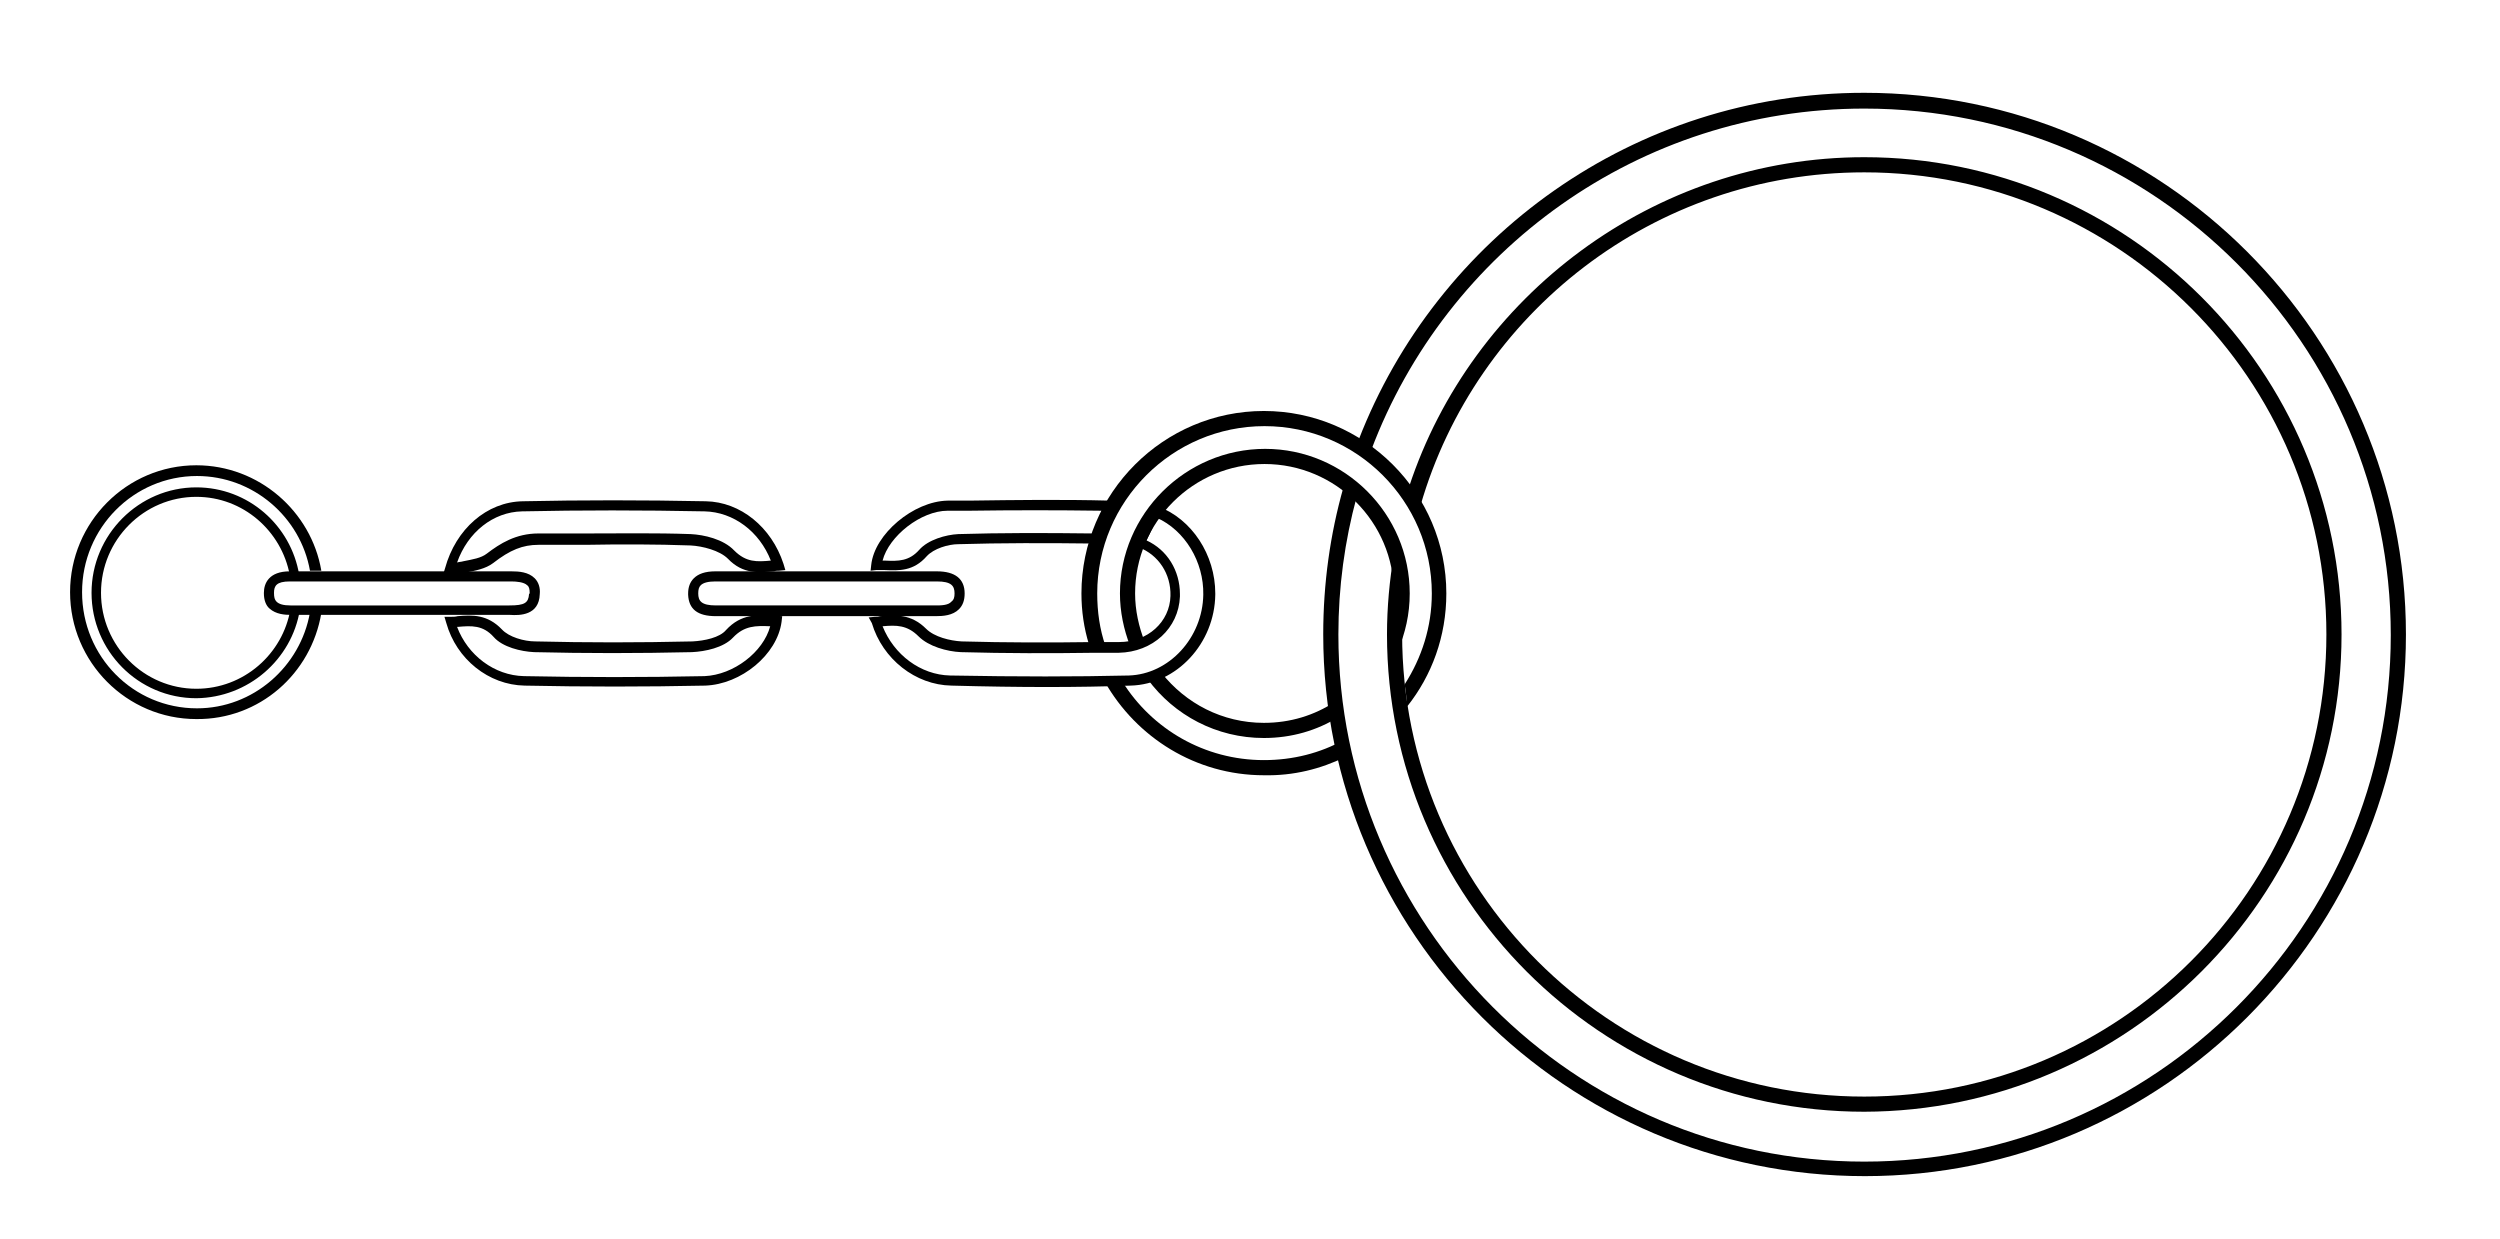
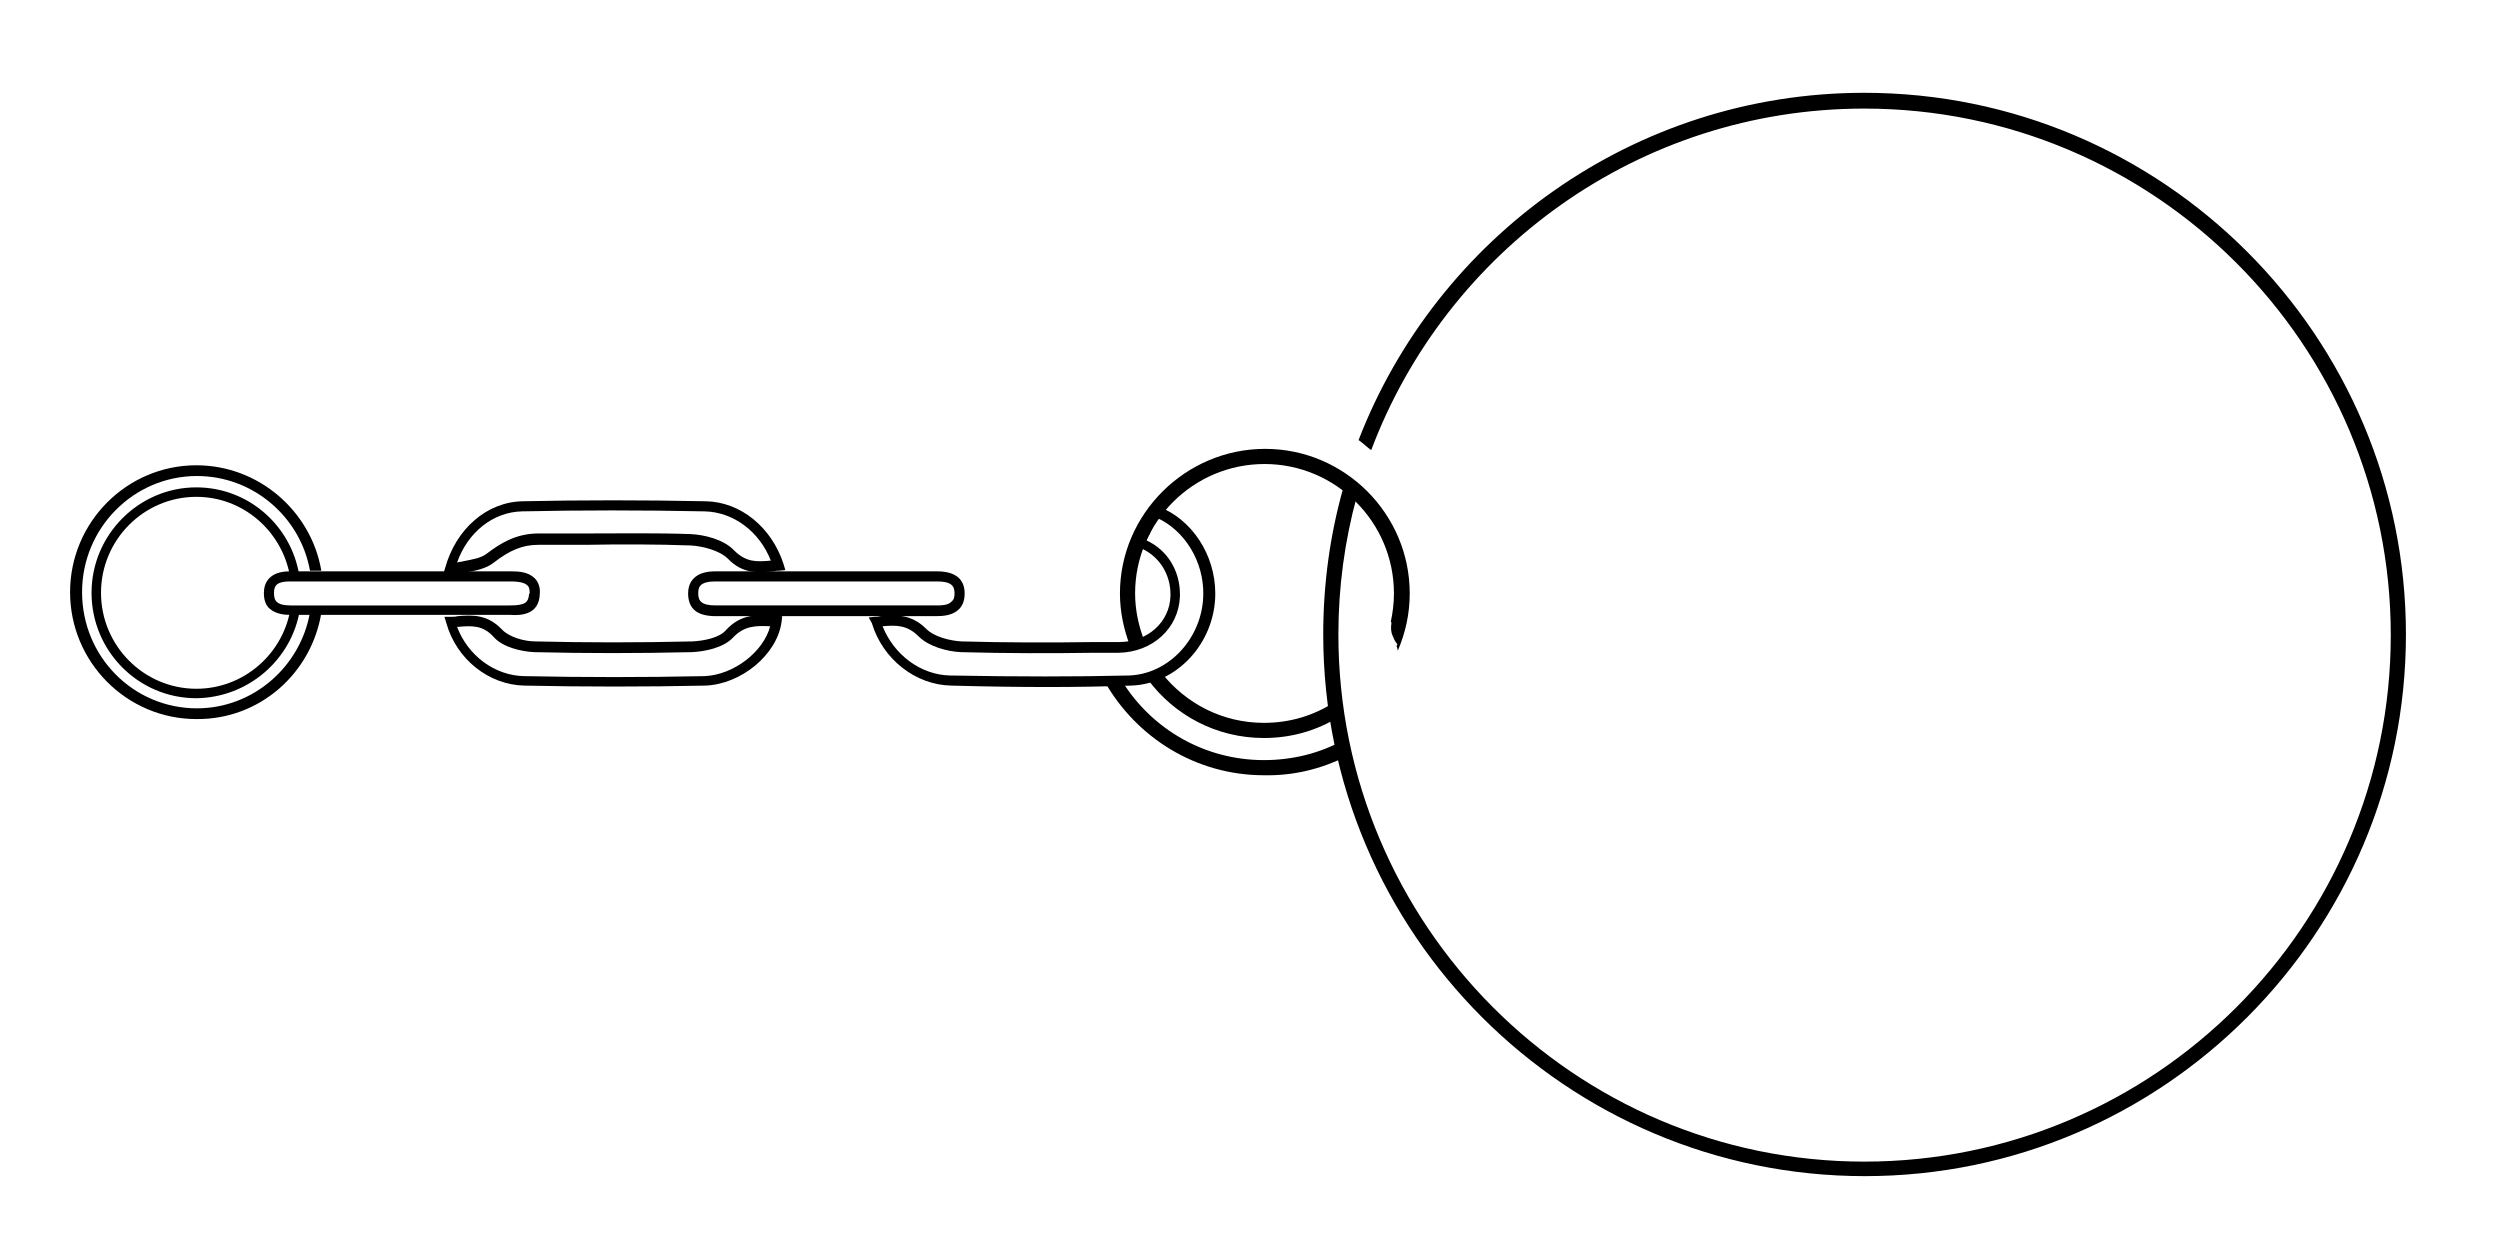
<svg xmlns="http://www.w3.org/2000/svg" version="1.1" id="Layer_1" x="0px" y="0px" viewBox="0 0 396 196.3" style="enable-background:new 0 0 396 196.3;" xml:space="preserve">
  <style type="text/css">
	.st0{display:none;}
	.st1{display:inline;}
</style>
  <g class="st0">
    <path class="st1" d="M-114,3c-0.6-4.3-2.5-8.1-5.1-11.6c-1.4-1.8-3.1-3.3-2.3-6.1c0.4-1.6-0.7-3.5-1.5-5.1   c-1.5-3.5-3.7-6.6-4.5-10.5c-0.3-1.3-1.5-2.5-2.7-3.5c-0.7-0.5-1.9-0.5-2.8,0.9c2.6,3.2,4.6,6.9,6.2,10.8c0.8,1.9,2.2,3.9,0.6,6   l0,0c-2-1.3-1.9-3.7-2.9-5.5c-1.8-3.3-3.1-6.9-5.3-9.9c-0.7-1-0.8-2.1-0.8-3.3c0.1-6.8-1.2-13.3-3.7-19.7c-0.4-1-0.4-1.9,0.7-2.5   l0,0c0.8,1.1,0.8,3,2.8,2.9c0.3-0.2,0.8-0.4,0.8-0.6c0.4-5.3,1.4-10.4,1.5-15.7c0.2-7.1,1.8-14,3.9-20.8c1.4-4.4,3.6-8.4,4.9-12.9   c0.5-1.9,1.4-3.7,2.5-5.4c2.1-3.3,3.5-6.5,3.8-10.6c0.3-3.8,3.1-6.8,5.6-9.7c0.9-1.1,2-2.1,3-3c-0.1-1.1-1.4,0-1.5-1.5   c2.7-2.7,4.6-6.9,9.7-6.2c0.9-0.7,1-1.5,1-2.4l0,0c2.3,0.3,1.2-2.3,2.5-3c2-1.1,3.7-2.6,5.5-3.9c1.1,0.9,0.7,1.6,0.1,2.2   c-2.4,2.2-3.9,5.3-6.8,7c-1.2,0.7-2.3,1.9-2.2,3.6c-0.6-0.3-1.2-0.5-2-0.9c-1.1,1-2.3,2.2-3.9,3.7c3.1,0.3,4.3-1.6,5.9-2.8   c3.5-2.4,7.1-4.8,10.6-7.3c1.6-1.2,3.3-2.5,4.3-4.1c2.4-4.1,6.1-6.5,10.1-8.6c0.4-0.2,0.7-0.7,1.1-1c0.8-0.1,1.6,0.1,2.4-0.5   c-1-0.9-1.7-0.4-2.3,0.5c-0.5-0.1-0.9-0.2-1.8-0.4c2.1-2.9,4.8-3.9,7.8-4.6c0.1,0.7,0,1.7,1.5,1.7c-0.2-0.9-0.8-1.4-1.5-1.6   c0.5-1,1.5-1.5,2.4-1.6c5.7-0.9,10.8-4.1,16.6-4.2c1.3,3.6,1.3,3.6-2.1,4.3c-1.4,0.3-2.3,1.1-3.3,2c6.4,0.9,13.9-2.2,16.1-6.6   c-1.2-1.9-3.5-0.3-5.2-1.5c10-2.3,19.9-1.8,29.7-1.2c8.2,0.5,16.1,3.3,23.9,6.3c7.3,2.8,14.3,6.2,21.1,9.9c3.4,1.8,6.9,3.9,9.7,6.9   c3,3.3,6.1,6.5,9.5,9.5c5.6,5,9,11.4,12.4,17.8c5.5,10.2,8.6,21.2,10.8,32.4c1.4,7.4,1.7,14.9,0.7,22.7   c-1.6,12.5-4.8,24.4-10.2,35.6C58.3-20.5,52.2-11.3,44.6-3c-7.7,8.4-16.7,15.1-26,21.5c-1.1,0.7-2.3,1.5-3.6,1.8   c-6,1.1-10.9,4.6-16.4,6.9C-3,28-5.4,27.4-6.4,29c-0.6,1.3,0,2,0.3,2.7c5,10.9,3.6,21.6-1.4,32.1c-1,2.1-2.4,4-4.5,5.1l0,0   c-0.3-0.8-0.7-0.7-1,0l0,0c-0.3,0.3-0.7,0.7-1,1c-0.2,0.1-0.3,0.3-0.2,0.2c-0.1,0.1,0.1-0.1,0.2-0.2c0.3,0,0.7,0,1,0l0,0   c0.1,2-1.3,3.1-2.6,4c-3,1.9-5.2,4.7-8.3,6.9c0,2.8,0,5.8,0,8.8c0,3.5-0.2,6.9-1.4,10.3c-0.7,2-0.9,4.2-0.1,6.7   c0.6,1.9-0.2,4.5-0.8,6.7c-0.6,2-0.8,3.9-0.7,5.9c0.3,7-0.1,14-2,20.7c-1.3,4.6-0.9,9.1,0.5,13.6c1,0.6,1.3-0.7,2.1-0.8   c0.1,0.3,0.4,0.7,0.3,0.9c-1.8,3.8-1.6,7.9-1.9,12c-0.5,7.5,1.4,14.9,1.1,22.4c-1.7,2.2-2.3,4.5-1.4,7.3c1.9,6.1,1.5,12.4,1.3,18.7   c0,0.6-0.1,1.3-1.3,1.5c-1-2.3-0.7-4.6,0-6.9c0.5-1.8,1-3.9-0.8-5c-2-1.3-2.5-3.2-3.2-5.1c-1,0.3-1.4,0.8-1.6,1.5c0,0,0,0,0,0   c-1.8-0.1-3.8,0.2-5.4-0.4c-2.7-1-4.4,0-6.5,1.9c0.3,6.8-1.3,13.9,1.2,21c3.6-1.6,7.2-2.9,10.5-4.6c3.9-2,7.7-0.1,12.1-0.2   c0-3.7-0.1-7.1,0-10.6c0.2-4.4-0.7-8.5-2-12.6c-0.4-1.2-0.8-2.1-2.1-2.6l0,0c-0.7-1.3-1.1-2.6-1-4c4.4,3.5,5.7,8.4,6,13.6   c0.2,4.7,0.1,9.3,0,14c-0.1,2.2,0.7,3.7,2.4,5.1c9.3,7.4,13.7,17.6,15.5,29c0.2,1.3,0.2,2.7-0.1,4c-1.4,6.5-1.2,13.2-2.5,19.6   c-0.1,0.7,0,1.3,0.3,1.9c2.5,5.6,1.2,11.1-0.7,16.5c-2.8,8.3-5.8,16.6-8.7,24.9c-1.6,4.5-1.3,9-0.7,13.7c1,7.5,2.8,14.9,3.6,22.5   c0.8,7.4,2.5,14.6,3.6,22c0.9,5.9,1.5,11.8,2.2,17.7c0.4,3.6,1.1,7.2,1.1,10.9c-0.1,9.3-2.5,17.7-8.3,25c-2.4,3-5.5,5.2-9.1,6.8   c-6.9,3.1-14.1,4.8-21.8,3c2.1-0.1,4.2-0.3,7.3-0.4c-2.5-1.1-4.1-0.6-5.7-0.7c-3.1-0.2-6.3,0.4-9.4-0.8c-0.5-0.2-0.9,0.2-1.2,0.7   l0,0c-0.5,0-1.3,0.2-1.5-0.1c-2.6-3.3-7.4-2.9-10.2-5.6c-2.8-2.7-5.8-5.7-7.5-9.2c-2.5-5.2-3.9-10.9-2.5-16.8   c2.3-9.3,4.5-18.6,7-27.9c1.1-4.3,1.2-8.9,3.2-12.9c2-0.2,3.9,0.3,6,1.1c1.7-9.1,4.1-17.9,5.5-27c1-6.3,2.5-12.6,3.6-18.9   c0.7-3.8,0.7-7.6-0.1-11.4c-1.3-6.3-3-12.5-4.2-18.8c-1.2-6.4-0.2-12.5,2.7-18.4c0.9-0.4,1-1.2,1-2c2.2-1,3.2-3.5,5.3-4.4   c4.8-2,9.4-4.7,15-3.7c0.6,0.1,1.4,0.1,2-0.1c2.6-1.1,4.8-0.3,6.8,1.3c-0.2,0.1-0.3,0.3-0.2,0.2c-0.1,0.1,0.1-0.1,0.2-0.2   c2.2,0.3,4,1.5,5.7,2.5c1.3,6.2-4.4,14.9-11.7,17.5c-3.7,1.3-7.4,2.5-11.6,3.5c5.7,1.3,10.6,0.1,15.1-2.8c2.7-1.7,4.5-4.3,6.3-6.9   c4.5-6.8,7.1-14.1,7.3-22.3c0-2.2-1.2-4.2-1-6.4c0.6-7.5-2.7-13.9-6.1-20.2c-3.4-6.2-9.1-8.5-15.9-6.9c-1.1,0.3-2.2,0.6-3.4,0.9   c-1.8,0.4-3,1.4-3.7,3c-0.7,0.3-1.6,0.6-1.2,1.9c1-0.5,1.1-1.2,1.2-2c6.2-1.7,11.5-1.5,16.7,3.6c4.7,4.5,8.3,8.8,8.2,15.5l0,0   c-1.4-1.5-1.7-3.5-2.6-5.2c-1.3-2.3-2.2-4.9-4.8-6.2c-1.2,0.8-1.4,2.2-2,3.3c-2.4,4.7-6.1,7.2-11.5,7.2c-3.6,0-7.2,0.3-11-0.9   c-5.4,8.9-7.2,18-3.1,27.8c-0.8,0.4-1,1.2-1,2c-2-0.4-1.9,2.1-3.4,2.5c-8.9-10.4-5.5-28,3-38.1c-1.9-2.5-3.1-5.4-3.5-8.4   c0.8-0.8,1.4-0.1,2,0c0.1,0.2,0.3,0.3,0.1,0.2c0.1,0.1,0,0-0.2-0.2c-1.3-7.7-0.9-15.5-1-23.3c0-5.5,0.7-10.8,2.7-15.8   c-0.3-0.8-1.4,0-1.5-1.2c0.5-1.7,2.5-2.4,3.5-4.4c-1-2.6-0.8-5.7-1.6-8.8c-1-3.8-0.4-7.9-0.1-11.8c0.2-3.9-0.8-7.2-3.1-10.2   c-0.7-0.9-1.2-2-1.9-3.3c2-1.6,2.2-3.8,1.8-6.1c-1.7-11.6-1.6-23.1,3-34.1c0.1-0.3,0.1-0.7,0.1-1c0,0,0,0,0,0   c1-0.5,1.9-1.2,2.4-2.2c-0.1-0.9-0.9-0.7-1.4-0.8l0,0c0.5-1.5,1.1-3.1,1.6-4.6c1-0.5,1.9,0.8,2.9,0c0.7-1,0.3-1.8-0.3-2.6   c-1.2-1-1.7,0.8-2.7,0.5c-0.1-0.3-0.4-0.5-0.4-0.8c-0.1-5.3,0.6-10.4,2.3-15.4c-0.9-1.7-2.8-2.3-4.4-3.1c-6.8-3.5-12-8.8-16.4-14.9   c-1.1-1.5-1.9-3.1-1.6-5.1l0,0c1,0.7,2,1.3,3,2c0.1,0.8,0.2,1.6,1,2c0.2,0.5,0.4,0.9,1,1c0.1,0.2,0.2,0.3,0.1,0.2   c0.1,0.1,0,0-0.2-0.1c-0.2-0.5-0.4-0.9-1-1c0-0.8-0.2-1.6-1-2c-0.3-2.5-1.5-4.7-2.3-7c-1.9-5.7-1.2-11.3-0.5-16.9   c0.4-3.6,2.4-6.8,4.9-9.6c1.7-1.8,3.8-3.2,5-5.5c0.2-0.1,0.3-0.3,0.2-0.1c0.1-0.2,0,0-0.1,0.2c-1.4-0.1-2.5,0.3-3.4,1.5   c-2,2.4-4.2,4.7-6.4,6.9c-1.4,1.4-1,3.5-2.7,5c-0.3-1.3-0.5-2.4-0.8-3.7c-3.5-1.2-7-2.5-10.6-3.8c-1-0.4-1.7-0.9-2.1-1.9   c0.2-0.1,0.3-0.3,0.2-0.2c0.1-0.1,0,0.1-0.2,0.2c-2.3-1.6-4.8-2.9-7.4-4c-10-4.1-18.7-9.9-25.2-18.8c-2-2.8-4.7-5.1-6.4-8.2l0,0   c3.7,0.8,5.3,4.1,7.7,6.6C-115.5,1.4-115.2,2.6-114,3c0.2,0.5,0.5,0.8,1,1c0.3,0.3,0.7,0.7,1,1c0.4,1.1,1.1,2,1.9,2.9   c6.6,6.8,15.1,10.1,23.8,12.9c1.3,0.4,2.6,0.5,3.8-1.1c-0.7-0.7-1.7-1.4-1.6-2.6c0.2-0.1,0.3-0.3,0.2-0.2c0.1-0.1-0.1,0.1-0.2,0.2   c-2,1.1-3.3,0-4.6-1.3c0.4-0.6,0.7-0.9,0.9-1.3c-4.5-3.4-9-6.9-13.7-10.1c-1.6-1.1-2.5-3.1-4.7-3.3c-0.1-0.5,0.2-1.1-0.6-1.3   c-0.4,0.8,0.1,1,0.6,1.3c-0.4,1.6-2.2-0.1-2.7,1.1c3.1,3.5,7.1,5.7,10.9,7.7c0.5,1.2-0.6,2.4,0.7,3c0.7,0.4,2.1,0.2,1.5,1.8   c-1.9-0.1-3.3-0.9-4.4-2.2c-1.7-2-4.2-3.3-5.7-5.5c-0.6-0.9-1.6-1.2-2.3,0l0,0c-1.8,0.3-2.2-2.3-4-2c-0.1-0.5-0.5-0.9-1-1   C-113.1,3.5-113.5,3.1-114,3z M-30,235c0.5-0.1,0.9-0.5,1-1c0.6,0.5,1.2,1,1.7,1.5c2.3-1.3,2.4-3.7,3.1-5.7c-0.9-0.8-1.6-1.5-3-1.1   c-0.9,1.5-1.3,3.4-1.8,5.3C-29.5,234.1-29.8,234.5-30,235c-0.3,0.4-0.6,0.7-1,1c-0.5,0.1-0.9,0.2-1.5,0.3c0.9,0.8,1.2,0.2,1.5-0.4   C-30.5,235.9-30.1,235.5-30,235z M-49,185c0.2-0.1,0.3-0.3,0.2-0.2C-48.7,184.7-48.8,184.9-49,185c-0.1,0.2-0.3,0.3-0.2,0.2   C-49.3,185.3-49.2,185.1-49,185z M21,14c0.2-0.1,0.3-0.3,0.2-0.2C21.3,13.7,21.2,13.8,21,14c-0.3,0.4-0.6,0.7-1,1   c-0.5,0.1-1.2-0.2-1.3,0.7c0.7,0.1,1-0.3,1.2-0.7C20.3,14.7,20.7,14.3,21,14z M19,11c0.3,0.8,0.6,0.8,1,0c0.8,0,1.6-0.1,2-1   c1-0.1,2.2-0.1,2.4-1.6C22.9,8,22.5,9.1,22,10c-0.8,0-1.6,0.1-2,1C19.7,11,19.3,11,19,11c-0.2-0.1-0.3-0.3-0.2-0.2   C18.7,10.7,18.9,10.9,19,11z M31,7c0.2-0.1,0.3-0.3,0.2-0.2C31.3,6.7,31.2,6.9,31,7c-0.1,0.2-0.3,0.3-0.2,0.2   C30.7,7.3,30.8,7.1,31,7z M26,6c-0.7,0.3-0.8,0.7,0,1c1.7,1.7,1.7,0.1,2-1c0.2-0.1,0.3-0.3,0.2-0.2C28.3,5.7,28.2,5.9,28,6   c-0.3,0-0.7,0-1,0C26.7,5.3,26.3,5.3,26,6z M35,4c0.3-0.3,0.7-0.7,1-1c0.3-0.3,0.7-0.7,1-1c0.2-0.1,0.3-0.3,0.2-0.2   C37.3,1.7,37.2,1.9,37,2c-0.3,0.3-0.7,0.7-1,1C35.5,3.1,35.2,3.5,35,4c-0.1,0.2-0.3,0.3-0.2,0.2C34.7,4.3,34.8,4.1,35,4z M27,0   c0.5-0.1,0.9-0.5,1-1c0.5-0.1,0.9-0.5,1-1c0.5-0.1,0.9-0.5,1-1c0.3-0.3,0.7-0.7,1-1c0.5-0.1,0.9-0.5,1-1c4.6-2.2,5.9-6.5,7-11l0,0   c2.5-4,5.2-7.8,5.2-12.8c0-1.3,0.9-2.5,1.7-3.5c2.9-3.3,4.5-7.3,6.1-11.3c0.3-0.8,0.4-1.6,1.6-1.7c-0.3,3.8-3,6.9-3.4,11   c3.7-1.2,2.4-4.9,3.9-6.9c1.6-2.2,1.3-5.6,4.6-6.7c0-1.3,0-2.6,0-3.9c0-1.8-2-1.2-2.6-2.1c2-4,3.3-7.8,2.2-12.4   c-1-4.1-1.4-8.5-1.5-12.8c-0.2-4.8,2.4-9.5,0.3-14.3c-0.2-0.4,0.2-1,0.3-1.4c1.2-3.4,0.4-6.6-0.9-9.7c-0.9-2.1-1.8-4.2-1.7-6.6   c-1.3,0.1-0.5,1.7-1.9,1.6c-0.3-0.4-0.6-0.9-1-1.5c-3.8-5.2-5-11.7-9-16.9c-0.4-6.8-3.9-11.7-9.5-15.1c0-1.6,2.1-2.3,0.9-3.8   c-0.4-0.5-0.9-0.9-1.4-0.8c-1.7,0.8-0.4,2.8-2.4,3.6c-2.3-0.6-4.4-2.2-6.2-4.1c-1.2-1.3-2.6-2.1-4.4-1.8c-0.3-0.3-0.7-0.7-1-1   c-0.1-0.2-0.3-0.3-0.2-0.2c-0.1-0.1,0.1,0,0.2,0.2c0.3,0.3,0.7,0.7,1,1c2.7,2.6,5.4,5.2,8.7,6.9c6.4,3.3,10.6,8.5,13.3,15.1   c-1.1,0-1.7-0.7-2.3-1.6c-2.5-3.3-4.8-6.9-8.2-9.3c-7.7-5.5-15.1-11.2-24.5-13.8c-8.7-2.4-17.4-3.9-26.4-4.3   c-8.2-0.4-16.3,0.4-24.2,2.1c-12.3,2.6-24,6.7-34.6,13.5c-7.3,4.7-14,9.9-19.7,16.6c-3.6,4.2-7.4,8.1-10.3,12.7   c-3,4.8-5.6,9.8-8.1,14.8c-1.7,3.4-3.5,6.8-4.3,10.5c-1.2,5.8-2.9,11.6-3.2,17.5c-0.6,9.9-1.1,20,1,29.8   c3.1,14.6,9.5,27.6,20.9,37.7c3.2,2.8,6.1,6.1,10.2,7.8c1.2,0.5,2.2,1.5,2.7,2.8c-0.2,0.1-0.3,0.3-0.2,0.2C-89.3,9.3-89.2,9.1-89,9   c5.2,1.3,9.2,4.5,13,8c-0.7,0.2-1.7,0-1.6,1.2c0,0.1,0.2,0.3,0.3,0.3c1.2,0.1,1.1-0.8,1.2-1.6c1.2-0.5,2.3-1.2,3.7-0.6   c2.3,0.9,4.6,1.5,7,2.3c-0.3,1.2-0.5,2.3-0.7,3.4c-0.9,0.4-1,1.2-1,2c-0.5,0.1-0.9,0.5-1,1c-1.1,0.1-2.2,0.1-2.5,1.8   c1.4,0,2-0.8,2.5-1.8c0.3-0.3,0.7-0.7,1-1c0.9-0.4,1-1.2,1-2c1.9-0.5,1.8-2.7,3.2-3.5c1.2-0.8,2.2,0.8,3.4,0.2   c1.2-0.6,1.7-2.1,2.3-2.1c3,0.3,4,2.5,6,3.4c6.8-3,14-2.1,21.3-1.2c-1.3-0.8-2.6-1.5-4-1.6c-4.6-0.1-9.3-0.6-13.9,0.3   c-1.7,0.3-2.8,0.2-4-1.4c2.3-1.2,4.6-1.9,7.1-2.1c6.7-0.3,13.2,0.8,19.4,3.4c1.1,0.5,2.4,1,3.3,0.4c2-1.2,3.3-0.3,4.8,0.8   c0.5,0.4,1.2-0.2,1.6-1.3c0.2-0.3-1.4-0.3-0.7-1.1c3.8,0.4,6.9-2.3,10.6-3c0.6,1.5,0.4,2.5-0.7,3.2c-1.2,0.9-2.7,1.3-4.1,1.8   c-1.9,0.7-4.1,1.1-5,3.6c2.8,0.5,4.4-2.2,6.7-2.7c0,0,6.9-1.2,7-1.3c-1.6,1.9-4.2,2-5.8,3.8C-2.6,20.9,2.4,18.1,6,14   c0.7-0.3,0.8-0.7,0-1c0-2.1,1.4-3.1,3-4c1.3-0.7,2-1.6,2-3c0.3-0.3,0.7-0.7,1-1c1,0,2.4-0.2,2.4-1.3c-0.1-2.3,1.5-3.2,2.8-4.3   c3.7-3.4,7.9-6.2,12.4-9c0.2,3.5-2.9,4.8-4.1,7C26.4-1.8,27.2-2.1,28-2c0,0.3,0,0.7,0,1C27.5-0.9,27.2-0.5,27,0   c-0.5,0.2-0.8,0.5-1,1c-0.7,0-1.3,0-2,0c-0.3-0.5-0.6-1-1.7-0.4C23.1,0.8,23.5,0.9,24,1c-1,2.4-3.1,2-5,2c-0.1-0.8,0.2-1.6-0.6-2.5   c-0.8,1.4-1.8,2.6-1.8,4.3c0.8,0.2,1.3,0.9,2,0.5C18.8,5.1,18.8,4.4,19,4c2.9,0.2,5.6,0.2,7-3C26.5,0.9,26.9,0.5,27,0z M41-6   c0.5-0.1,0.9-0.5,1-1c0.9-0.4,1-1.2,1-2c1.4-0.5,2-1.6,2-3c1.4-0.5,2-1.6,2-3c0.5-0.1,0.9-0.5,1-1c2.9-2,4.6-4.9,6-8   c0.5-0.1,0.9-0.5,1-1c0.8-0.4,1-1.2,1-2c0.9-0.4,1-1.2,1-2c3.1-2.2,3.5-5.6,4-9c0.5-0.3,1-0.6,0.4-1.7c-0.2,0.8-0.3,1.2-0.4,1.7   c-2.2,2.6-2.9,5.9-4,9c-0.9,0.4-1,1.2-1,2c-0.9,0.4-1,1.2-1,2c-0.5,0.1-0.9,0.5-1,1c-2.9,2-4.9,4.7-6,8c-0.5,0.1-0.9,0.5-1,1   c-1.3,0.6-2,1.6-2,3c-1.3,0.6-1.9,1.6-2,3c-0.9,0.4-1,1.2-1,2C41.5-6.9,41.2-6.5,41-6c-0.3,0.4-0.6,0.7-1,1c-1.1,0.5-2,1.3-2.7,2.8   C39.5-2.5,39.9-3.6,40-5C40.3-5.4,40.6-5.7,41-6z M-119-16c0.1,0.2,0.3,0.3,0.2,0.2C-118.7-15.7-118.9-15.8-119-16   c-0.2-0.1-0.3-0.3-0.2-0.2C-119.3-16.3-119.1-16.2-119-16z M-108-126c0.5-0.1,0.9-0.5,1-1c0.5-0.1,0.9-0.5,1-1   c0.2-0.1,0.3-0.3,0.2-0.2c0.1-0.1,0,0-0.2,0.2c-0.5,0.1-0.9,0.5-1,1C-107.3-126.7-107.6-126.3-108-126c-0.3,0.4-0.6,0.7-1,1   c-1.6,0.9-2.8,2-3,4c-1.4,0.5-1.9,1.6-2,3c-1.4,0.5-1.8,1.7-2,3c-0.4,0.4-1.1,0.7-0.3,1.5c0.1-0.6,0.2-1,0.3-1.5c1.4-0.5,2-1.6,2-3   c1.3-0.5,2-1.6,2-3c1.6-0.9,2.9-2,3-4C-108.5-125.1-108.1-125.5-108-126z M50-129c0.1,0.2,0.3,0.3,0.2,0.2   C50.3-128.7,50.1-128.8,50-129c-0.2-0.1-0.3-0.3-0.2-0.2C49.7-129.3,49.9-129.2,50-129z M51-133c0.1,0.2,0.3,0.3,0.2,0.2   C51.3-132.7,51.1-132.8,51-133c-0.2-0.5-0.5-0.8-1-1c-0.3-0.3-0.7-0.7-1-1c-0.1-0.5-0.5-0.9-1-1c-0.1-0.2-0.3-0.3-0.2-0.2   c-0.1-0.1,0.1,0.1,0.2,0.2c0.3,0.3,0.7,0.7,1,1c0.1,0.5,0.5,0.9,1,1C50.3-133.7,50.7-133.4,51-133z M46-139   c0.1,0.2,0.3,0.3,0.2,0.2C46.3-138.7,46.1-138.8,46-139c-0.2-0.5-0.5-0.8-1-1c-0.1-0.2-0.3-0.3-0.2-0.2c-0.1-0.1,0.1,0,0.2,0.2   C45.2-139.5,45.5-139.1,46-139z M-83-142c-0.5,0.1-1.2-0.2-1.3,0.8C-83.5-141.2-83.2-141.5-83-142c0.3-0.4,0.6-0.7,1-1   c4.6-1.7,8.2-5.3,12.8-7c-3.9-0.1-9.4,3-12.8,7C-82.3-142.7-82.7-142.3-83-142z M-123-101c0.9-0.4,0.9-1.2,1-2c0.9-0.4,1-1.2,1-2   c0.9-0.4,1-1.2,1-2c0.9-0.4,1-1.2,1-2c0.9-0.4,0.9-1.2,1-2c0.2-0.1,0.3-0.3,0.2-0.2c0.1-0.1-0.1,0.1-0.2,0.2c-0.8,0.4-0.9,1.2-1,2   c-0.9,0.4-0.9,1.2-1,2c-0.9,0.4-0.9,1.2-1,2c-0.9,0.4-0.9,1.2-1,2C-122.8-102.6-122.9-101.8-123-101c-0.8,0.4-0.9,1.2-1,2   c-1.5,1.3-2,3.1-2,5c-0.2,0.1-0.3,0.3-0.2,0.2c-0.1,0.1,0.1-0.1,0.2-0.2c1.6-1.3,2-3.1,2-5C-123.1-99.4-123.1-100.2-123-101z    M-17,72c-0.8,0-1.6,0.1-2,1c-1.6,0.1-2.9,0.7-3.9,2.6c2-0.5,3.4-1,3.9-2.6C-18.2,73-17.4,72.9-17,72c0.1-0.2,0.3-0.3,0.2-0.2   C-16.7,71.7-16.8,71.9-17,72z M11-153c0.1,0.2,0.3,0.3,0.2,0.2C11.3-152.7,11.1-152.8,11-153c-0.4-0.8-1.2-0.9-2-1   c-0.1-0.2-0.3-0.3-0.2-0.2c-0.1-0.1,0,0,0.2,0.2C9.4-153.1,10.2-153,11-153z M15,12c0.5-0.1,1.1,0.2,1.3-0.6   C15.6,11,15.3,11.5,15,12c-0.8,0-1.6,0.1-2,1c-2,0.1-3.2,1.3-4,3c-0.8,0-1.7,0.3-2.2,0.9c-2.6,2.9-6.1,4.4-9.5,6   C-3.9,23.5-5.3,23.8-6,25c-4.1,1.1-8.2,2.1-12.4,3.2c4.6,0.7,8.7-0.7,12.4-3.2c6.3-0.8,11.3-3.8,15-9c1.8-0.4,3.8-0.5,4-3   C13.8,13,14.6,12.9,15,12z M-115-15c-0.1-0.2-0.3-0.3-0.2-0.2C-115.3-15.3-115.1-15.2-115-15c0.1,0.8,0.2,1.5,1,2   c0.2,1,0,2.3,1.7,2.1c0-1.2-0.8-1.7-1.8-2.1C-114-13.8-114.1-14.6-115-15z M-118-20c0.1,0.2,0.3,0.3,0.2,0.2   C-117.7-19.7-117.9-19.8-118-20c-0.1-0.8-0.1-1.6-1-2c0-0.8-0.1-1.6-1-2c0-0.8-0.1-1.6-1-2c0-0.8-0.1-1.6-1-2   c-0.1-0.2-0.3-0.3-0.2-0.2c-0.1-0.1,0.1,0.1,0.2,0.2c0,0.8,0.1,1.6,1,2c0,0.8,0.1,1.6,1,2c0,0.8,0.1,1.6,1,2   C-119-21.2-118.9-20.4-118-20z M57-37c0.9-0.4,0.9-1.2,1-2c3.3-3.6,4.9-8,6.3-12.5c0.1-0.5,0.2-1,0.1-1.4   c-1.2-4.5,0.2-8.9,1.3-13.2c2-8.1,1.5-16.1,0-24.1c-0.6-3.5-1.6-7.2-4.7-10.6c0.2,2.8,1.1,4.6,1.8,6.4c0.4,1.1,0.9,2.1,1.1,3.3   c1.2,5.9,1,11.8,1.1,17.8c0,2.1-0.3,4.2-1.4,5.7c-2.2,3.1-1.5,6.7-2.6,9.9c-0.4,1.4-0.1,2.9,0.9,4.2c1.4,1.8,1.2,3.6-0.2,5.4   c-2,2.7-3.1,5.8-3.8,9.1C57.1-38.6,57-37.8,57-37c-0.9,0.4-0.9,1.2-1,2c-1.9,0.7-2.1,2.3-2,4c-0.9,0.4-1,1.2-1,2   c-2.3,1.7-5.1,2.7-6.8,6c4-0.7,5.8-2.9,6.8-6c0.9-0.4,1-1.2,1-2c1.3-1,1.8-2.4,2-4C56.8-35.4,57-36.2,57-37z M-11,289   c0.5-0.3,1-0.6,0.4-1.7C-10.8,288.1-10.9,288.5-11,289c-0.9,0.4-1,1.2-1,2c-0.3,0-0.7,0-1,0l0,0c-0.7-3.2,1.9-5.7,2.6-9.8   c-13.2,11.9-26.4,12.9-40.4,3.1c-0.4-1.3-0.1-2.9,0.3-4.5c0.6-2.5,1.6-5.1,1.4-7.8c0.5-0.3,1.2-0.6,0.3-1.5   c-0.1,0.6-0.2,1.1-0.3,1.5c-1.2,0.6-1.5,1.8-1.8,2.8c-2,7.1-1.9,14.2,0.8,21.1c-0.1,2.9,0.5,5.6,2,8c0.1,1.5-0.1,3.1,0.4,4.4   c1,2.8,0.8,5.6,0.5,8.4c-0.5,4.7-1.5,9.4-2.4,14.1c-1.5,7.6-2.7,15.3-4.6,22.8c-2.1,8.5-3.2,17.2-5.4,25.7c-0.6,2.3-2,4.7-0.3,7.5   c1,1.7-0.4,3.3-2.6,3.9c-0.5-0.6-1-1-1.4-1.6c-0.4-0.7-0.6-1.6-1.9-1.8c-1.4,5.6-2.9,11.3-4.4,17.1c-1.3-1-0.4-2.3-1.5-2.9   c-2.4,7.1-2,13.6,3.6,19.2c0.3,0.8,0.7,0.8,1,0c1.9,0.9,3,2.6,4.4,4c5,4.5,10.8,7,17.5,7.1c6,0.1,11.8-0.5,17.4-2.9   c2.1-0.9,4.4-1.4,6.6-2.1c0.1,0.2,0.3,0.3,0.2,0.2c0.1,0.1-0.1-0.1-0.2-0.2c0.3-0.4,0.5-1,0.8-1.2c7-4,9.1-10.7,9.1-18.1   c0.1-6.8,0-13.5-0.8-20.3c-0.8-6.7-1.5-13.5-2.5-20.1c-1.8-12.4-4.5-24.6-6.4-37c-0.8-4.9-1.1-9.9,0.7-14.8c1.4-3.7,3-7.4,4.2-11.1   c1.5-4.4,3.7-8.5,3.7-13.3C-11.1,290.6-11,289.8-11,289z M-30,113c-1,0.4-1.7,1-2,2c-0.2,0.1-0.3,0.3-0.2,0.2c-0.1,0.1,0,0,0.2-0.2   C-30.7,115-30,114.3-30,113c0.1-0.2,0.3-0.3,0.2-0.2C-29.7,112.7-29.8,112.8-30,113z M-48,158c-0.1-0.2-0.3-0.3-0.2-0.2   C-48.3,157.7-48.2,157.8-48,158c1,1.2,2,1.2,3,0c0.6-0.1,1.3,0.1,1.4-0.8c-0.7-1-1.5-2-3.1-1.8c0.7,1,1.2,1.8,1.7,2.6   C-46,158-47,158-48,158z M5-156c0.1,0.2,0.3,0.3,0.2,0.2C5.3-155.7,5.1-155.8,5-156c-0.7-0.8-1.4-1.3-2.4-0.4   C3.4-155.8,4.2-156.1,5-156z M-12,279c-0.7,0.2-2.1-0.1-1.3,1.4C-12.6,280.2-12.2,279.6-12,279c0.6-0.4,1.5-0.6,1.2-1.7   C-12,277.3-11.9,278.3-12,279z M-25,434c-0.8,0.1-1.6-0.1-2.6,0.7C-26.4,435-25.6,435-25,434c0.1-0.2,0.3-0.3,0.2-0.2   C-24.7,433.7-24.8,433.9-25,434z M-49,72c-0.4-0.9-1.2-1-2-1c-0.4-1.2-1.3-1.9-2.2-2.6c-5.3-3.4-8.3-8.5-10-14.2   c-3.3-10.8-3.1-21,6.1-29.3c0.2-0.2,0.1-0.6,0.2-1c0.2-0.1,0.3-0.3,0.2-0.2c0.1-0.1,0,0-0.2,0.2c-6.4,2.8-9.2,8.3-9.9,14.8   c-0.8,6.6,0,13.2,3.1,19.3C-60.9,63.7-57.6,69-51,71C-50.6,71.9-49.8,72-49,72c0.7,1.2,1.9,0.9,3,1c1,1.5,2.6,0.8,4,1   c1,1.2,2,1.1,3,0c1.1-0.1,2.3,0.3,3.4-0.4c-1-1.2-2.5-1.3-3.7-2.1c-0.5-0.3-1.2-0.5-2.1-0.1c0.8,0.9,2.1,1.4,2.4,2.6c-1,0-2,0-3,0   c-1-1.6-2.6-0.8-4-1C-46.7,71.7-47.9,72.1-49,72z M-31,110c-0.7,0.3-1.5,0.5-1.3,1.6C-31,111.7-31.1,110.7-31,110   c0.5-0.3,1-0.6,0.6-1.3C-31.1,108.9-30.9,109.5-31,110z M-40,148c0.1,0.2,0.3,0.3,0.2,0.2C-39.7,148.3-39.9,148.2-40,148   c-0.2-1.1,0.2-2.2-0.7-3.6C-40.9,145.9-41.4,147.1-40,148z M-39,190c-1.2,0.9-1,2.1-0.5,3.5C-38.7,192.2-39.1,191.1-39,190   c0.9-0.4,1-1.2,1-2c0.6,0,1.1-0.8,1.7-0.2c0.3,1.1-1.4,2.2-0.1,3.5c2.3-3.7,3.3-7.6,3.4-11.9c0.3-9.8-0.5-19.5-2.1-29.1   c-0.4-2.4-1-4.7-1.4-6.9c-1.3-0.1-2.1,0.4-1.9,1.4c0.2,1.3,0.8,2.5,1.2,3.8c0.3,0.9,0.6,2.6-0.2,2.7c-2.3,0.5-1.6,2-1.2,3   c0.7,2,0.6,3.9,0.7,5.9c0.2,3.8-0.4,7.6,0.8,11.3c0.4,1.4,0.2,2.9-0.3,4.4c-0.3,0.8-0.7,1.8-0.4,2.4c1.4,3.3,0,6.5-0.1,9.7   C-38.9,188.4-38.9,189.2-39,190z M-32,190c-0.9,0.5-2,0.9-1.6,2.5C-32.3,192.1-32.1,191.1-32,190c0.1-0.2,0.3-0.3,0.2-0.2   C-31.7,189.7-31.8,189.9-32,190z M48-131c-0.9,0.5-2,0.9-1.6,2.5C47.7-129,48-129.9,48-131c0.1-0.2,0.3-0.3,0.2-0.2   C48.3-131.3,48.2-131.1,48-131z M-59,368c-1.1,0.9-1,2-0.5,3.5C-58.7,370.2-59.1,369.1-59,368c0.1-0.2,0.3-0.3,0.2-0.2   C-58.7,367.7-58.8,367.9-59,368z M59-121c0.1,0.2,0.3,0.3,0.2,0.2C59.3-120.7,59.1-120.8,59-121c-0.2-1-0.1-2.1-1.8-2.4   C57.2-122.1,58-121.5,59-121z M44-136c-0.1-0.2-0.3-0.3-0.2-0.2C43.7-136.3,43.9-136.1,44-136c0.3,1.4,0.3,3,2.7,2.3   C45.8-134.6,45.1-135.5,44-136z M-35,108c-0.1-0.5,0.2-1.1-0.6-1.4C-36,107.4-35.5,107.7-35,108c0.1,0.9-2,0.8-1,2.5   c1.6,0,1.9-1.2,2-2.5c1.4-0.6,1.7-1.8,2-3.1c1.5-5.5,1.1-11.1,1.7-16.7c0.9-7.5,0.2-15.1-1.5-22.6c-0.2-0.7,0-1.3,0.7-1.6   c0.1,0.2,0.3,0.3,0.2,0.2c0.1,0.1,0,0-0.2-0.2c-0.6-1.4-1.6-2-3.1-1.8c-2,0.3-4.1,0.5-6.5,0.7c5.1-5,9.2-3.8,15.8,3.9   c0.4,0,0.8,0.1,1,0c6.4-5.1,10.2-11.6,10.8-19.8c0.1-1.6,0.4-3.4-0.5-4.9c-2.2-3.5-4-7.3-7.9-9.6c-6.6,1.6-13.6,1-20.4,2.4   c-0.9-0.2-0.3-1.2-0.9-1.6c-6-0.7-11.4,2.9-17.2,1.7c-7.5,11.4,1.2,32.3,15.3,33.9c1-0.9,2.2-1.8,3.2-2.7c2.4,0.2,4.2,1.6,6.5,2.3   c0-1.2,0-1.8,0-2.5l0,0c0.9,0,1.8,0.2,1.9,1.2c0.2,2.2,1.8,4.6,0.3,6.6c-1.2,1.6-0.9,3-1,4.6c-0.3,4.1,0.2,8.2-0.5,12.3   c-0.8,4.8-1.7,9.7,0.7,14.4c0.4,0.7-0.2,1.9-0.3,2.8C-34.3,108-34.7,108-35,108z M-119-102c1.4-1.3,2-3,2-5c0.9-0.4,1-1.2,1-2   c2.2-1.9,4-3.9,4-7c0.5-0.3,1-0.6,0.6-1.3c-0.8,0.2-0.5,0.8-0.6,1.3c-2.5,1.7-3.3,4.3-4,7c-0.9,0.4-1,1.2-1,2   C-118.6-105.7-119-103.9-119-102c-0.5,0.4-1.1,0.7-0.3,1.5C-119.2-101.1-119.1-101.6-119-102z M-64,373c1.3-1.6,2-3.3,1.5-5.8   C-63.9,370-63.9,370-64,373c-1.4,0.9-0.9,2.4-1.9,4.5C-63.5,375.8-64.2,374.3-64,373z M-35,433c-2.4,0-4.8,0-7.2,0   C-39.8,433.9-37.3,434.6-35,433c0.8-0.1,1.6,0.1,2.6-0.7C-33.6,432-34.4,432-35,433z M-48,76c-0.4-0.5-0.7-1.1-1.5-0.3   C-48.9,75.8-48.4,75.9-48,76c0.8,0.8,1.5,1.7,2.1,2.3c1.9-0.1,3.4-0.2,4.9-0.3c1.4-0.1,2.9,0.4,4.9-0.7C-40.6,77.3-44.3,76.8-48,76   z M63-37c2.8-3.1,3.9-6.9,4-11c1.1-0.6,0.9-1.6,1.1-2.6c0.8-3.8-0.4-7.8,1.6-11.4c0,0-0.4-0.4-0.7-0.6c-1.8,1.1-2,2.9-2,4.7   c0,3.3,0,6.6,0,10C64.5-44.8,63.6-40.9,63-37c-0.5,0.4-1.2,0.6-0.3,1.5C62.8-36.1,62.9-36.5,63-37z M-22,69c3.2-2.3,6.3-4.7,7-9   c5.1-5.2,6.2-11.6,5.7-18.5c-0.2-2.8-1.4-4.9-3.7-6.4c-0.4-0.6-0.5-1.5-1.7-1.3c0,1.2,0.9,1.1,1.7,1.2c-0.3,0.6-0.5,1.2-0.8,1.9   c3.2,3.5,3.2,7.6,2.4,11.9C-12.1,52.7-14,56.2-15,60c-2.3,2.5-4.5,5-6.7,7.6C-22,67.9-21.9,68.5-22,69c-0.5,0.1-1.3-0.1-1.4,0.8   c0,0.2,0.4,0.6,0.6,0.6C-21.9,70.3-22.1,69.5-22,69z M-74,24c-0.3-0.5-0.6-1-1.7-0.4C-74.9,23.8-74.5,23.9-74,24   c0.1,0.8-0.2,1.6,0.7,2.7c2.1-1.9,2.4-5.5,5.8-6.2c-4.4-2.6-4.4-2.6-6.2-1.2c0.7,0.4,1.4,0.7,2.2,1.1C-72.3,21.7-72.8,23.1-74,24z    M-11,298c-1,0.5-1.3,1.5-1.6,2.4c-1.7,4.7-3.4,9.4-5.1,14c-1,2.7-1.3,5.4-1.4,8.3c-0.2,5.5,1,10.9,2,16.2   c1.3,7.1,2.1,14.4,3.5,21.5c2.2,11,3.6,22.2,4.4,33.4c0.6,8.5,1.5,17.2-2.4,25.4c3.8-3.6,4.1-8.4,4.5-13.1c0.5-6-0.6-12-1.2-17.8   c-1-8.5-2.1-17-3.5-25.5c-1.3-8-2.8-15.9-4-23.9c-0.6-3.9-1.5-7.8-2.1-11.7c-0.8-5.6,0.6-10.8,2.8-16C-13.4,307-11.5,302.7-11,298   c3.4-5.4,4.9-11.4,5.4-17.7c0.1-1.1,0.2-3.2-2.3-4.4c1.8,5.4,0.3,9.9-1,14.5C-9.7,292.9-11.1,295.2-11,298z M-43,238   c0.9-0.9,1.7-1.9,2.4-2.6c-1-3.9-3.6-6.7-4.7-10.1c-2.4-7.1-3.3-14.6-2.4-22c0.3-2.5-0.4-4.9-0.1-7.4c3.7-2.8,3-7.2,4.2-10.9   c-1.1-0.7-1.6-0.2-2,0.2c-0.4,0.5-0.8,1-1.1,1.5c0.9,4,0.9,4-1,6.4c-0.7-1.4,0.4-3.2-1.1-4.7c-2,3-3.1,6-3.1,9.4c0,6,0.1,12,0,17.9   C-52.2,224.5-49.1,231.8-43,238c-0.5,0.1-1.3-0.1-1.3,1c1.3,1.4,2.9,1,4.7,0.7C-40.6,238.5-42.4,239.5-43,238z M-31,123   c-0.1-0.5,0.2-1.1-0.6-1.3C-32,122.4-31.5,122.7-31,123c0,1.6-0.9,2.8-1.6,4.2c-0.2-2.4-1.4-4.1-2.9-5.6c-4.1,1-5.4-5-9.8-3.7   c-1.5,6.4-2.1,13-1.9,19.8c-1.2-4.1-0.7-8.2-0.8-12.3c-0.1-6.5,1.3-12.5,6-17.3c0.8-0.1,1.8-0.1,1.6-1.2c-0.1-0.7-1-0.7-1.6-0.7   c-0.5-0.9-0.9-1.7-1.4-2.7c-4.2,1.5-6.4,4.7-7.5,8.3c-1.4,4.7-2.5,9.6-2.2,14.7c0.2,3.2,0.2,6.3,0,9.5c-0.3,6,1.4,11.4,4.2,17.1   c1.8-0.4,3.6,0.6,5.6,0.5c-0.1-4.1-2.9-2.4-5-2.4c0.7-1.9,1.3-3.4,1.9-5c-0.3-1.9-1.4-3.8-0.2-5.7c2.6,0.7,2.6,0.7,3.1,3.2   c1.7-1.1,2.7-3.1,4.6-3.5c2.5,0.1,4.2,2.1,6.5,2.4c1-3.4,2-6.6,2.9-9.8c0.7-2.8,0.5-5.6,0.3-8.4C-29.2,123.2-30.2,123.1-31,123z    M-45,276.9c4.4,4.7,9.6,5,14.9,3.6c4.8-1.2,9.2-3.5,11.2-8.8c-4.9-5.3-11.1-5.4-17.1-4.3C-40.6,268.2-44.5,271.1-45,276.9z    M-123.3-89.5c-1.6,0.5-1.8,1.6-2.1,2.5c-2.2,6.4-3.1,13.1-3.5,19.9c-0.4,7,0.3,13.9,1.2,20.8c0.4,3.1,0.1,6.7,2.4,9.4   c-1-3.8-0.6-7.5-0.7-11.3c0-1.7,0.1-3.4-0.2-5c-1.7-9-0.5-17.7,1.6-26.5C-123.9-82.8-122.4-85.8-123.3-89.5z M11.2-157.8   c-1.9-1.8-3.5-3.2-5.5-3.8c-2.5-0.8-4.5-1.7-5.7-4.2c-0.7-1.6-2.4-2.2-4.3-2c-0.9,0.8-2,1.6-2.9,2.4c-5-2.5-7.3-2-9,2.3   c2.1-0.1,4,0.3,5.8,1.1c2,0.9,4.1,1.2,6.3,1c4.1-0.4,7.8,0.8,11.4,2.6C8.2-158,9.1-157,11.2-157.8z M-41.9,27.9   c0.4,1.2,1,1.7,1.7,1.5c4-1.2,8-2.4,11.8-3.9c2-0.8,2.9-2.7,3.1-5C-31.3,22.5-37.1,23.9-41.9,27.9z M-27.8,77.1   c-0.6,6.8,0.3,13.2-1.1,19.8c2.7-1.7,2.8-1.7,2.8-3.4c0.1-3.5,0-6.9,0.1-10.4C-26,81.2-26.6,79.4-27.8,77.1z M-50.9,23.5   c-2.3,4.1-6.3,5.9-8.1,10.2c2.1-0.1,3.7-0.8,5.2,0.1c1-1.2,1.9-2.4,3.2-3.2c-0.3-0.8-1.4-1-1.3-2.1C-52.3,27-49.9,26.4-50.9,23.5z    M-13,63.1c4.4-4.2,7.4-8,7.9-13.3c0.1-1.1-0.1-2-1.4-2.2c-2.2,2-1.3,5-2.3,7.5C-9.8,57.6-12,59.5-13,63.1z M-29.3,181.5   c0.7-5.6,0.6-11-2-16c0.6,4.7,0.1,9.3,0.4,14c0,0.5,0.3,0.9,0.5,1.4C-30.3,181-29.9,181.1-29.3,181.5z M-46.6,94.9   c3.2-2.1,4.7-5.1,3.3-5.8c-2.3-1.1-1-3.3-2.6-5.2C-46.2,88.1-47.5,91.1-46.6,94.9z M-68.4-156.1c-5.6,1.3-10.7,3.6-14.9,7.7   c0.3,0.2,0.5,0.4,0.5,0.3C-78.1-150.8-73.3-153.4-68.4-156.1z M-8.6,241.8c1,3.8,0.3,8.1,3.4,11.3C-5.7,249.1-5.4,244.9-8.6,241.8z    M71.6-80.2c-1.3,5-2.5,10-2.1,15.2C70.8-70,71.9-75,71.6-80.2z M-130.2-43.9c-1.2-6-0.7-12-1.3-18   C-131.8-55.9-132.8-49.8-130.2-43.9z M-55.2,254.8c-2.4,4.1-2.4,4.6,0,10.6C-55.2,261.6-55.2,258.2-55.2,254.8z M-24,22.9   c3,1.3,5.4,2.6,8.3,1.5c-2.8,0.1-2.9-2.9-4.8-3.9C-21.5,21.1-22.5,21.8-24,22.9z M61.5-77.9c0.1-2.6,1.2-5.4-0.5-8.3   C58-82.8,60.3-80.4,61.5-77.9z M-34.7,229.5c-1.5,0.9-3.8-0.1-5,2.6C-37.4,231.8-35.2,232.7-34.7,229.5z M-41.8,101.5   c2,3.1,2,3.1,4.4,2.8C-38.6,103.2-39.2,101.6-41.8,101.5z M-8.6,267.6c-1.7,1.9-3.1,3.9-1.6,6.7C-10.8,271.8-8.4,270-8.6,267.6z    M51.6-118.8c-0.5-2-0.4-3.6-2.1-4.9C48.8-121.5,48.9-120,51.6-118.8z M52.3-117.5c-0.4,1.8,0,2.9,2.6,3.5   C54-115.6,54.1-117,52.3-117.5z M-133.7-41.1c0.6,1.7,0.7,2.9,2.4,3.7C-131.4-39.1-131.9-40.1-133.7-41.1z M-25.2,71   c-0.8,1.3-0.9,2.7,0,5.3C-25.2,73.8-25.2,72.4-25.2,71z M60.5-90.3c1.7-0.3,1.6-1.1,1-2.1C60.5-92.2,60.2-91.6,60.5-90.3z    M-40.3,184.5c0-0.9,0.5-1.9-1.2-2.2C-41.9,183.4-41.7,184.1-40.3,184.5z M-40.3,32.5c0.8,0.7,1.7,0.6,2.6,0.1   C-38.5,31.9-39.4,32.1-40.3,32.5z M-32.7,436.4c-0.9-0.5-1.7-0.6-2.5,0.2C-34.4,437.1-33.5,437.3-32.7,436.4z M57.1-113.7   c-0.3,0.1-0.7,0.2-0.7,0.4c-0.1,0.2,0.1,0.7,0.3,0.8c0.5,0.3,0.9-0.1,0.9-0.6C57.6-113.2,57.3-113.4,57.1-113.7z M66.6-64.4   c-0.7,0.5-0.6,1.1-0.1,1.7C67.1-63.2,67-63.8,66.6-64.4z M-42.2,83.8c-0.2,0-0.3-0.1-0.5-0.1c0,0.4-0.2,0.8-0.1,1.2   c0.1,0.4,0.5,0.5,0.6,0.1C-42.2,84.7-42.2,84.2-42.2,83.8z M61.4-75.3c-0.4,0.6-0.5,1.1,0.3,1.9C61.8-74.2,62.3-74.8,61.4-75.3z    M32.5,2.6c-0.3-0.1-0.6-0.3-0.8-0.2c-0.2,0.1-0.4,0.5-0.4,0.7c0,0.4,0.4,0.5,0.7,0.2C32.2,3.1,32.3,2.8,32.5,2.6z M-55.6,20.5   c0.1-0.3,0.3-0.6,0.2-0.8c-0.1-0.2-0.5-0.4-0.8-0.4c-0.4,0.1-0.5,0.4-0.2,0.7C-56.2,20.2-55.8,20.3-55.6,20.5z M0.4-157.5   c-0.3-0.1-0.6-0.4-0.8-0.4c-0.3,0-1.3-0.1-0.5,0.7C-0.7-156.9,0-157,0.4-157.5z M-69.5,392.7c-0.1,0.3-0.4,0.6-0.4,0.8   c0,0.3-0.2,1.3,0.6,0.5C-68.9,393.7-69,393-69.5,392.7z M-61.5,379.7c-0.5,0.6-0.5,1.1,0,1.7C-60.9,380.8-60.9,380.2-61.5,379.7z    M-68.7-159.5c-0.5-0.7-1.1-0.6-1.7-0.1C-69.8-158.9-69.3-158.9-68.7-159.5z M68.5-82.3c-0.1,0.3-0.4,0.6-0.4,0.8   c0,0.3-0.1,1.3,0.7,0.5C69.1-81.3,69-82,68.5-82.3z M-60.5,374.7c-0.5,0.6-0.5,1.1,0,1.7C-60,375.8-59.9,375.2-60.5,374.7z    M-41.3,179.4c0.5,0.6,1.1,0.6,1.7,0.1C-40.2,178.8-40.7,178.9-41.3,179.4z M-43.6,115.5c0.1-0.3,0.3-0.6,0.2-0.8   c-0.1-0.2-0.5-0.4-0.7-0.4c-0.4,0.1-0.5,0.4-0.2,0.7C-44.1,115.2-43.8,115.4-43.6,115.5z M-28.5,186.4c0.1-0.1,0.3-0.1,0.3-0.2   c0-0.1,0-0.3,0-0.4c-0.2-0.3-0.4-0.1-0.5,0.3C-28.7,186.1-28.6,186.3-28.5,186.4z M-44.2,197.9c-0.1-0.1-0.2-0.2-0.2-0.4   c-0.1,0.1-0.3,0.2-0.3,0.3c-0.1,0.4,0.1,0.6,0.4,0.4C-44.3,198.3-44.3,198.1-44.2,197.9z M-49.6,239.6c-0.1-0.1-0.1-0.3-0.2-0.3   c-0.1,0-0.3,0-0.4,0.1c-0.2,0.2-0.1,0.4,0.2,0.4C-49.9,239.8-49.8,239.6-49.6,239.6z M-64.3,381.2c0-0.1,0.1-0.3,0.1-0.4   c-0.2-0.3-0.4-0.3-0.5,0.1c0,0.1,0.1,0.3,0.1,0.4C-64.6,381.4-64.4,381.3-64.3,381.2z M-66.6,381.7c0,0.1-0.2,0.3-0.1,0.4   c0.1,0.5,0.3,0.5,0.5,0.1c0-0.1,0-0.3-0.1-0.4C-66.4,381.7-66.5,381.7-66.6,381.7z M-65.2,384.9c-0.1-0.1-0.2-0.2-0.3-0.4   c-0.1,0.1-0.3,0.2-0.3,0.3c-0.1,0.4,0.1,0.6,0.4,0.4C-65.3,385.3-65.2,385.1-65.2,384.9z M-67.6,385.7c0,0.1-0.2,0.3-0.1,0.4   c0.1,0.5,0.3,0.5,0.5,0.1c0-0.1,0-0.3-0.1-0.4C-67.4,385.7-67.5,385.7-67.6,385.7z M-49.3,433.3c0,0.1,0,0.2,0.1,0.3   c0.1,0.1,0.3,0.1,0.4,0.1c0.3-0.2,0.3-0.4-0.1-0.5C-49.1,433.2-49.2,433.3-49.3,433.3z M62.8-71c-0.1-0.1-0.1-0.3-0.2-0.3   c-0.1,0-0.3,0.1-0.3,0.2c-0.1,0.4,0.1,0.6,0.4,0.5C62.7-70.7,62.7-70.9,62.8-71z M-134.4-48.3c-0.1,0-0.3,0-0.3,0.1   c-0.1,0.1-0.1,0.3-0.1,0.4c0.2,0.3,0.4,0.3,0.5-0.1C-134.2-48.1-134.3-48.2-134.4-48.3z M-24.7-168.6c-0.1,0-0.3-0.2-0.4-0.1   c-0.5,0.1-0.5,0.3-0.1,0.5c0.1,0,0.3,0,0.4-0.1C-24.6-168.4-24.7-168.5-24.7-168.6z M-12.7,23.3c-0.1,0-0.3-0.2-0.4-0.1   c-0.5,0.1-0.5,0.3-0.1,0.5c0.1,0,0.3,0,0.4-0.1C-12.7,23.6-12.7,23.4-12.7,23.3z M-22.9,28.7c0.1-0.1,0.2-0.1,0.4-0.2   c-0.1-0.1-0.2-0.3-0.3-0.3c-0.4-0.1-0.5,0.1-0.4,0.4C-23.3,28.7-23.1,28.7-22.9,28.7z M-63.7-160.7c-0.1,0-0.3-0.2-0.4-0.1   c-0.5,0.1-0.5,0.3-0.1,0.5c0.1,0,0.3,0,0.4-0.1C-63.7-160.4-63.7-160.5-63.7-160.7z M-3.6-158.4c-0.1-0.1-0.1-0.3-0.2-0.3   c-0.1,0-0.3,0-0.4,0c-0.2,0.2-0.1,0.4,0.3,0.5C-3.9-158.2-3.8-158.4-3.6-158.4z" />
    <path class="st1" d="M-136-78c0.1-5.3,1.5-10.5,2.8-15.6c0.3-1.1,0.8-2.1,0.4-3.3c-0.5-1.5,0.1-3,0.9-4.3c3.1-4.5,5.4-9.4,8-14.7   c1.2,1.2,1.8,2.2,1.8,3.9c-1.9,3-4.2,6.2-4.2,10.3c0,0.8-0.9,1.3-1.7,1.7c-0.1-0.4-0.2-0.9-0.4-1.6c-1.1,0.6-2.5,0.5-2,2.6   c1-0.4,1.7-0.7,2.4-1c-0.2,0.8-0.3,1.7-0.7,2.3c-3.6,6.1-4.7,12.9-5.5,19.8C-134.9-77.3-135.4-77.9-136-78L-136-78z" />
    <path class="st1" d="M-138-57c0.1-5,0.1-10,0.2-15c0-0.2,0.5-0.4,0.7-0.6c1.1,0.2,1,1.1,1,1.9c0,3.3,0,6.7,0.1,10   C-136-59-136.4-57.7-138-57C-138-57-138-57-138-57z" />
    <path class="st1" d="M-22,122c0.7,5.3,1.8,10.8-0.4,16.6c-1.5-3.1,0.8-5.6,0.5-8.2C-22.2,127.6-22,124.8-22,122z" />
    <path class="st1" d="M-59,272c1.4,2,3.9,3.4,3.9,6.9C-57.9,277-59,274.8-59,272L-59,272z" />
    <path class="st1" d="M-136-78c0,1-0.3,1.9-1.3,2.5C-138.5-77.4-137.5-77.8-136-78L-136-78z" />
    <path class="st1" d="M-51,310c-1.3-0.9-1.1-2-0.6-3.4C-50.7,307.8-51.2,308.9-51,310L-51,310z" />
    <path class="st1" d="M-21.5,116.5c0.5,1.2,0.6,1.9,0.1,2.7C-22.3,118.5-22,117.7-21.5,116.5z" />
    <path class="st1" d="M-52.6,302.7c0.1,0,0.3,0,0.3,0c0.1,0.1,0.1,0.3,0.1,0.4c-0.2,0.4-0.4,0.4-0.5-0.1   C-52.8,303-52.7,302.8-52.6,302.7z" />
    <path class="st1" d="M-51,310c0.5,0.3,1,0.6,0.6,1.3C-51.2,311.1-50.9,310.5-51,310L-51,310z" />
    <path class="st1" d="M-124-6c-0.9-0.4-1-1.2-1-2l0,0C-124.1-7.6-124-6.8-124-6L-124-6z" />
    <path class="st1" d="M-69,58c-0.5-0.3-1-0.6-0.6-1.3C-68.8,56.9-69.1,57.5-69,58L-69,58z" />
    <path class="st1" d="M-23.2,109.9c0,0.1-0.1,0.3-0.1,0.4c-0.3,0.1-0.5,0-0.4-0.4c0-0.1,0.2-0.2,0.3-0.3   C-23.4,109.7-23.3,109.8-23.2,109.9z" />
    <path class="st1" d="M-22.4,112.6c0,0.1,0.2,0.3,0.1,0.4c-0.1,0.4-0.3,0.5-0.5,0.1c-0.1-0.1,0-0.3,0.1-0.4   C-22.7,112.7-22.5,112.7-22.4,112.6z" />
    <path class="st1" d="M-100-143c-0.2-0.1-0.3-0.3-0.2-0.2C-100.3-143.3-100.2-143.1-100-143L-100-143z" />
    <path class="st1" d="M-126-16c0.3,0.3,0.7,0.7,1,1l0,0C-125.5-15.2-125.8-15.5-126-16C-126-16-126-16-126-16z" />
    <path class="st1" d="M-125-15c0.2,0.1,0.3,0.3,0.2,0.2C-124.7-14.7-124.8-14.8-125-15C-125-15-125-15-125-15z" />
    <path class="st1" d="M-125-8c-0.2-0.1-0.3-0.3-0.2-0.2C-125.3-8.3-125.2-8.1-125-8C-125-8-125-8-125-8z" />
    <path class="st1" d="M-12,69c-0.1,0.5-0.5,0.9-1,1l0,0c0-0.3,0-0.7,0-1c0,0,0,0,0,0C-12.7,69-12.3,69-12,69C-12,69-12,69-12,69z" />
    <path class="st1" d="M-50,104c-0.1,0.2-0.3,0.3-0.2,0.2C-50.3,104.3-50.1,104.2-50,104C-50,104-50,104-50,104z" />
    <path class="st1" d="M-51,107c-0.2-0.1-0.3-0.3-0.2-0.2C-51.3,106.7-51.2,106.9-51,107C-51,107-51,107-51,107z" />
    <path class="st1" d="M-59,272c-0.2-0.1-0.3-0.3-0.2-0.2C-59.3,271.7-59.2,271.9-59,272C-59,272-59,272-59,272z" />
    <path class="st1" d="M-53,437c0.2,0.1,0.3,0.3,0.2,0.2C-52.7,437.3-52.8,437.1-53,437C-53,437-53,437-53,437z" />
    <path class="st1" d="M12,5c-0.3,0.3-0.7,0.7-1,1C8.1,6.9,6,9.5,2.5,9.2c3-1.9,6-3.8,9.1-5.8C11.8,4.1,11.9,4.6,12,5z" />
    <path class="st1" d="M56-50c-0.1,1-0.1,2.1-1.6,2.4C54-49.1,55.1-49.5,56-50L56-50z" />
    <path class="st1" d="M56-50c0.1-0.8,0-1.7,1.2-1.6c0.1,0,0.3,0.2,0.3,0.3C57.7-50,56.7-50.1,56-50L56-50z" />
    <path class="st1" d="M31-4c-0.3,0-0.7,0-1,0c0-1.4,0.6-2.5,2-3l0,0c0,0.7,0,1.4,0,2C31.7-4.7,31.3-4.3,31-4z" />
    <path class="st1" d="M29-2c-0.3,0-0.7,0-1,0c0-1.3,0.7-2,2-2c0,0.3,0,0.7,0,1C29.7-2.7,29.3-2.3,29-2z" />
    <path class="st1" d="M32-7c0.3-0.8,0.7-1.3,1.6-1.6C33.7-7,32.7-7.1,32-7L32-7z" />
    <path class="st1" d="M34.8-12c-0.1,0.1-0.1,0.3-0.2,0.4c-0.3,0.1-0.5-0.1-0.4-0.5c0-0.1,0.3-0.2,0.3-0.2   C34.6-12.3,34.7-12.1,34.8-12z" />
    <path class="st1" d="M53.6-103.3c0,0.1,0.2,0.3,0.1,0.4c-0.1,0.4-0.3,0.5-0.5,0.1c-0.1-0.1,0-0.3,0.1-0.4   C53.3-103.3,53.5-103.3,53.6-103.3z" />
    <path class="st1" d="M42-128c0.3,0,0.7,0,1,0C42.7-127.2,42.3-127.3,42-128z" />
    <path class="st1" d="M39-16c-0.2-0.1-0.3-0.3-0.2-0.2C38.7-16.3,38.8-16.1,39-16L39-16z" />
    <path class="st1" d="M6,13c0,0.3,0,0.7,0,1C5.2,13.7,5.2,13.3,6,13z" />
    <path class="st1" d="M-48,304c0.1-2.9,0-5.7-2-8c0-2.7,0-5.3,0-8l0,0c1.8,1.3,1.1,3.4,1.4,5c0.9,4.7,2.9,9.1,2.6,14l0,0   C-47.4,306.5-46.6,304.5-48,304z" />
    <path class="st1" d="M-18,360c2.3,3.8,2.2,8,1.5,12.2C-16.5,368.1-18.5,364.2-18,360L-18,360z" />
    <path class="st1" d="M-15.6,376.9c1.5,3.7,1.9,7.4,1,11.2C-14.5,384.3-16,380.7-15.6,376.9z" />
    <path class="st1" d="M-13,291c-0.7,3.9-1.4,7.8-4,11l0,0C-16.4,298.1-15.5,294.2-13,291L-13,291z" />
    <path class="st1" d="M-18,360c-1.8-2.3-0.9-4.8,0-7.2C-18,355.2-18,357.6-18,360L-18,360z" />
    <path class="st1" d="M-19,307c0-1.9,0.4-3.7,2-5l0,0C-16.9,303.9-17.4,305.7-19,307L-19,307z" />
    <path class="st1" d="M-19,307c0.1,1.6-0.1,3.2-1.8,4.5C-21,309.5-20.3,308.1-19,307L-19,307z" />
    <path class="st1" d="M-45.4,317.1c0.5,2.2,0.6,3.6-0.2,5.7C-46.1,320.7-46.2,319.2-45.4,317.1z" />
    <path class="st1" d="M-23.8,319.8c0.9,2.5,0.8,3.9,0.5,5.5C-24.5,323.8-23.9,322.4-23.8,319.8z" />
    <path class="st1" d="M-20,347c-1.7-1.2-0.7-2.8-0.9-5.2C-19.7,344.1-20.2,345.6-20,347L-20,347z" />
    <path class="st1" d="M-20,347c1.3,0.9,1.1,2.1,0.6,3.5C-20.3,349.3-19.9,348.1-20,347L-20,347z" />
    <path class="st1" d="M-46,307c1.4,0.9,1,2.1,0.7,3.6C-46.3,309.2-45.8,308.1-46,307L-46,307z" />
    <path class="st1" d="M-47,329c-0.1,0.8,0.2,1.6-0.4,2.4C-48.3,330.3-47.9,329.6-47,329L-47,329z" />
    <path class="st1" d="M-22,316c0.1-0.8-0.2-1.6,0.4-2.4C-20.7,314.7-21.1,315.4-22,316L-22,316z" />
    <path class="st1" d="M-22,316c-0.1,0.5,0.2,1.1-0.6,1.3C-23,316.6-22.5,316.3-22,316L-22,316z" />
    <path class="st1" d="M-68,419c-0.9-0.4-1-1.2-1-2l0,0C-68.2,417.4-68,418.2-68,419L-68,419z" />
    <path class="st1" d="M-67,421c-0.3,0-0.7,0-1,0c0-0.7,0-1.4,0-2l0,0C-67.1,419.4-67,420.2-67,421z" />
    <path class="st1" d="M-50,288c-0.2-0.1-0.3-0.3-0.2-0.2C-50.3,287.7-50.1,287.9-50,288L-50,288z" />
    <path class="st1" d="M-47,329c0.1-0.2,0.3-0.3,0.2-0.2C-46.7,328.7-46.9,328.8-47,329L-47,329z" />
-     <path class="st1" d="M-69,417c-0.2-0.1-0.3-0.3-0.2-0.2C-69.3,416.7-69.2,416.9-69,417L-69,417z" />
    <path class="st1" d="M-35,66c-0.8,0-1.6,0-2.4,0C-36.4,65.1-35.3,63.3-35,66L-35,66z" />
    <path class="st1" d="M-14,246c1.6,1.2,1,2.7,0.7,4.8C-14.3,248.9-13.9,247.4-14,246L-14,246z" />
-     <path class="st1" d="M-14,246c-1.3-0.7-0.9-1.9-1-3l0,0C-13.7,243.7-14.1,244.9-14,246L-14,246z" />
    <path class="st1" d="M-42,106c0,0.7,0,1.4,0,2.1C-43.1,107.3-43.1,106.7-42,106z" />
    <path class="st1" d="M-26,192c-0.1,0.2-0.3,0.3-0.2,0.2C-26.3,192.3-26.1,192.2-26,192C-26,192-26,192-26,192z" />
    <path class="st1" d="M-34,200c0.2,0.1,0.3,0.3,0.2,0.2C-33.7,200.3-33.8,200.2-34,200C-34,200-34,200-34,200z" />
    <path class="st1" d="M-108,7c0.2,0.1,0.3,0.3,0.2,0.2C-107.7,7.3-107.8,7.1-108,7C-108,7-108,7-108,7z" />
-     <path class="st1" d="M-9.4-163.6c0.1-0.1,0.3-0.2,0.4-0.1c0.4,0.1,0.5,0.3,0.1,0.6c-0.1,0.1-0.3,0-0.4-0.1   C-9.3-163.3-9.3-163.5-9.4-163.6z" />
+     <path class="st1" d="M-9.4-163.6c0.4,0.1,0.5,0.3,0.1,0.6c-0.1,0.1-0.3,0-0.4-0.1   C-9.3-163.3-9.3-163.5-9.4-163.6z" />
    <path class="st1" d="M19,4c-0.8-0.4-0.8-0.7,0-1.1C19,3.3,19,3.7,19,4z" />
    <path class="st1" d="M26,7c0-0.3,0-0.7,0-1c0.3,0,0.7,0,1,0C26.7,6.3,26.3,6.7,26,7z" />
  </g>
  <g>
    <g>
      <path d="M381.1,100.5c0-47.3-38.5-85.8-85.8-85.8c-36.5,0-67.7,22.9-80.1,55c0.7,0.5,1.3,1.1,2,1.6c11.9-31.6,42.4-54.1,78.1-54.1    c46,0,83.4,37.4,83.4,83.4s-37.4,83.4-83.4,83.4S212,146.4,212,100.5c0-7.5,1-14.8,2.9-21.8c-0.8-0.3-1.4-0.9-2.1-1.5    c-2.1,7.4-3.2,15.2-3.2,23.3c0,47.3,38.5,85.8,85.8,85.8S381.1,147.7,381.1,100.5z" />
    </g>
  </g>
  <g>
    <g>
-       <path d="M370.9,100.5c0-41.7-33.9-75.6-75.6-75.6c-33.4,0-62.2,22.1-72.1,52.2c0.8,0.9,1.4,1.8,1.8,3c8.8-30.5,37-52.8,70.3-52.8    c40.3,0,73.2,32.8,73.2,73.2s-32.8,73.2-73.2,73.2s-73.2-32.8-73.2-73.2c0-2.5,0.1-5,0.4-7.4c-0.5-1.1-0.6-2.4-1-3.5    c-0.2-0.6-0.5-1.2-0.7-1.8c-0.7,4.1-1.1,8.4-1.1,12.7c0,41.7,33.9,75.6,75.6,75.6C337,176,370.9,142.1,370.9,100.5z" />
-     </g>
+       </g>
  </g>
  <g>
    <g>
-       <path d="M175.1,102.3c-0.9-2.6-1.3-5.4-1.3-8.3c0-14.6,11.9-26.5,26.5-26.5c14.6,0,26.5,11.9,26.5,26.5c0,5.3-1.6,10.2-4.3,14.4    c0.2,1.2,0.3,2.3,0.4,3.5c3.9-4.9,6.2-11.1,6.2-17.9c0-15.9-13-28.9-28.9-28.9s-28.9,13-28.9,28.9c0,2.8,0.4,5.5,1.2,8.1    C173.4,102.1,174.2,102.2,175.1,102.3z" />
-     </g>
+       </g>
    <g>
      <path d="M213.1,119.9c0-0.6,0-1.2-0.1-1.8c0-0.3-0.1-0.6-0.1-0.9c-3.8,2.1-8.1,3.2-12.7,3.2c-9.4,0-17.7-4.9-22.4-12.4    c-0.9,0-1.9,0-2.8,0c5,8.8,14.4,14.8,25.2,14.8C204.9,122.9,209.2,121.8,213.1,119.9z" />
    </g>
  </g>
  <g>
    <g>
      <path d="M179.3,102.3c0.7-0.2,1.3-0.5,2-0.7c-0.9-2.3-1.5-4.9-1.5-7.6c0-11.3,9.2-20.5,20.5-20.5c11.3,0,20.5,9.2,20.5,20.5    c0,1.6-0.2,3.1-0.5,4.5c0.1,0,0.1,0.1,0.1,0.2c-0.1,0.7-0.1,1.4,0.2,2c0,0.1,0,0.1,0.1,0.2c0.1,0.4,0.3,0.7,0.6,1.1    c0.1,0.1,0,0.2-0.1,0.3c0.1,0.3,0.2,0.5,0.2,0.8c1.2-2.8,1.9-5.8,1.9-9.1c0-12.6-10.3-22.9-22.9-22.9S177.4,81.4,177.4,94    c0,2.9,0.6,5.7,1.6,8.3C179,102.3,179.2,102.3,179.3,102.3z" />
    </g>
    <g>
      <path d="M212,113.6c0-0.1-0.1-0.3-0.1-0.4c-0.2-0.6-0.3-1.1-0.4-1.7c0-0.1,0-0.2-0.1-0.3c-3.2,2.1-7,3.3-11.2,3.3    c-6.6,0-12.4-3.1-16.2-7.9c-0.5,0.2-1.1,0.5-1.6,0.7c-0.2,0.1-0.4,0.2-0.6,0.3c4.2,5.7,10.9,9.3,18.4,9.3    C204.6,116.9,208.6,115.7,212,113.6z" />
    </g>
  </g>
  <g>
-     <path d="M137.9,90.4l0.1-0.9c0.5-4.9,6.7-10.1,12.1-10.2l3.4,0c7.3-0.1,14.8-0.2,22.3,0l1.2,0l-0.5,1.1c-0.3,0.8-0.6,1.6-0.9,2.4   l-0.3,0.7c-0.2,0.7-0.5,1.4-0.9,2l-0.3,0.5l-0.5,0.1c-8-0.1-15.1-0.1-21.8,0.1c-1.6,0-3.9,0.7-5,1.9l0,0c-2.1,2.4-4.4,2.3-6.7,2.2   c-0.4,0-0.9,0-1.3,0L137.9,90.4z M174.5,80.9c-7-0.1-14.1-0.1-21,0l-3.4,0c-4.2,0-9.3,4-10.3,7.9c0.1,0,0.3,0,0.4,0   c2.1,0.1,3.8,0.1,5.4-1.7l0,0c1.4-1.6,4.2-2.4,6.2-2.5c6.6-0.2,13.6-0.2,21.4-0.1c0.2-0.5,0.4-1,0.6-1.5l0.3-0.7   C174.2,81.9,174.3,81.4,174.5,80.9z" />
-   </g>
+     </g>
  <g>
    <path d="M137.6,97.8l1-0.1c0.3,0,0.5,0,0.8-0.1c2.4-0.2,4.9-0.4,7.3,2c1.3,1.3,3.8,1.9,5.6,2c7,0.2,14.2,0.2,21.2,0.1l3.8,0   c4.5,0,8-3.2,8.1-7.3c0.1-3.5-1.9-6.5-5-7.7l-0.9-0.3l0.5-0.8c0.2-0.3,0.3-0.6,0.5-0.9c0.3-0.6,0.6-1.2,0.9-1.8   c0.1-0.2,0.2-0.5,0.3-0.7c0.2-0.5,0.4-1.1,0.7-1.6l0.3-0.6l0.7,0.2c5.4,2,9.1,7.7,9.1,13.8c0,0.1,0,0.1,0,0.2   c-0.1,7.7-6.1,14.2-13.4,14.4l0,0c-8.4,0.3-17.4,0.3-28.4,0c-5.7-0.1-10.9-4.2-12.6-9.9L137.6,97.8z M186.9,94.1c0,0.1,0,0.2,0,0.4   c-0.2,5-4.3,8.8-9.7,8.9l-3.8,0c-7,0.1-14.1,0.1-21.2-0.1c-2.2-0.1-5.1-0.9-6.7-2.5c-1.8-1.8-3.5-1.8-5.7-1.6   c1.8,4.5,6,7.7,10.7,7.8c10.9,0.2,19.9,0.2,28.3,0l0,0c6.4-0.2,11.7-6,11.8-12.8c0.1-5.2-2.9-10.2-7.4-12.2   c-0.1,0.3-0.2,0.6-0.3,0.8c-0.1,0.2-0.2,0.5-0.3,0.7c-0.3,0.7-0.6,1.3-0.9,1.9c0,0.1-0.1,0.1-0.1,0.2   C184.9,87.1,186.9,90.4,186.9,94.1z" />
  </g>
  <g>
    <path d="M70.4,97.7l1,0c0.4,0,0.7,0,1.1-0.1c2.3-0.2,4.7-0.3,7,2.1c1.1,1.2,3.5,1.9,5.3,1.9c8.1,0.2,16.4,0.2,24.9,0   c1.9-0.1,4.3-0.6,5.3-1.8c2.4-2.6,4.9-2.4,7.4-2.3l1.5,0.1l-0.1,0.9c-0.7,5.2-6.4,9.9-12.1,10.1c-9.5,0.2-19.1,0.2-28.6,0   c-5.7-0.1-10.8-4.2-12.4-9.9L70.4,97.7z M122,99.2c-2.3-0.1-4.1-0.1-5.9,1.8c-1.5,1.6-4.4,2.2-6.5,2.3c-8.5,0.2-16.9,0.2-25,0   c-2.1-0.1-5-0.8-6.4-2.4c-1.7-1.9-3.5-1.8-5.7-1.6c0,0,0,0-0.1,0c1.7,4.5,5.9,7.7,10.6,7.8c9.5,0.2,19.1,0.2,28.6,0   C116.2,106.9,120.9,103.3,122,99.2z" />
  </g>
  <g>
    <path d="M70.1,91.3l0.4-1.3c1.7-6.2,6.6-10.5,12.3-10.6c9.3-0.2,19.1-0.2,29,0c5.5,0.1,10.4,4.1,12.3,9.9l0.3,1l-1,0.1   c-0.3,0-0.5,0-0.8,0.1c-2.4,0.2-4.9,0.5-7.3-2c-1.3-1.3-4-2-5.9-2.1c-5.5-0.2-11.2-0.2-16.6-0.1c-2.5,0-5,0-7.5,0   c-2.5,0-4.5,0.8-7.2,2.9c-1.2,0.9-2.8,1.2-4.4,1.5c-0.7,0.1-1.5,0.3-2.2,0.4L70.1,91.3z M122.1,88.8c-1.8-4.6-5.9-7.7-10.5-7.8   c-9.8-0.2-19.6-0.2-28.9,0c-4.6,0.1-8.6,3.3-10.3,8.1c0.3-0.1,0.7-0.1,1-0.2c1.5-0.3,2.8-0.5,3.7-1.2c2.1-1.6,4.6-3.2,8.2-3.2   c2.5,0,5,0,7.4,0c5.5,0,11.1-0.1,16.7,0.1c2.1,0.1,5.2,0.8,6.9,2.6C118.2,89.1,119.9,89,122.1,88.8z" />
  </g>
  <g>
    <path d="M109,94c0-1,0.3-1.8,0.9-2.4c0.7-0.7,1.8-1.1,3.4-1.1c11.7,0,23.4,0,35.1,0c2.9,0,4.4,1.2,4.4,3.5c0,1.1-0.3,1.9-0.9,2.5   c-1,1-2.5,1.1-3.7,1.1c-4.1,0-8.2,0-12.3,0c-1.8,0-3.5,0-5.3,0l-4.4,0c-4.2,0-8.6,0-12.8,0c-2.9,0-4.3-1.1-4.4-3.4   C109,94,109,94,109,94z M151.2,94C151.2,94,151.2,94,151.2,94c0-1.2-0.5-1.9-2.8-1.9c-11.7,0-23.4,0-35.1,0c-1.1,0-1.9,0.2-2.3,0.6   c-0.3,0.3-0.4,0.7-0.4,1.3c0,1.2,0.5,1.9,2.8,1.9c4.3,0,8.6,0,12.8,0l4.4,0c1.8,0,3.5,0,5.3,0c4,0,8.2,0,12.3,0c0.8,0,2,0,2.5-0.6   C151.1,95,151.2,94.6,151.2,94z" />
  </g>
  <g>
    <path d="M41.8,94c0,0,0-0.1,0-0.1c0-1.5,0.8-3.4,4.1-3.4c11.7,0,23.4,0,35.1,0c1.2,0,2.7,0.1,3.7,1.1c0.6,0.6,0.9,1.5,0.8,2.5   c-0.1,3.4-3.2,3.4-4.7,3.3c-4,0-8.1,0-12.1,0l-5.1,0l-4.5,0c-4.3,0-8.7,0-13,0c-1,0-2.4-0.1-3.4-1C42.1,95.9,41.8,95,41.8,94z    M83.9,93.9c0-0.6-0.1-1-0.4-1.2c-0.5-0.5-1.7-0.6-2.5-0.6c-11.7,0-23.4,0-35.1,0c-2.1,0-2.5,0.7-2.5,1.8c0,0.7,0.1,1.1,0.4,1.4   c0.4,0.4,1.1,0.6,2.2,0.6c4.3,0,8.7,0,13,0l4.5,0l5.1,0c4,0,8.1,0,12.1,0c2.4,0,3-0.4,3.1-1.8C83.9,94,83.9,94,83.9,93.9z" />
  </g>
  <g>
    <g>
      <path d="M50.9,97.1c-0.6,0-1.2,0-1.8-0.1c-1.5,8.6-9,15.2-17.9,15.2c-10.1,0-18.2-8.2-18.2-18.4s8.2-18.4,18.2-18.4    c8.9,0,16.4,6.5,17.9,15c0.6,0,1.2,0,1.8,0C49.3,81,41,73.7,31.1,73.7c-11,0-20,9-20,20.1c0,11.1,9,20.1,20,20.1    C41.1,114,49.3,106.7,50.9,97.1z" />
    </g>
  </g>
  <g>
    <g>
      <path d="M47.5,96.6c-0.5,0-1,0-1.5-0.1c-1.2,7.1-7.4,12.6-14.9,12.6c-8.3,0-15.1-6.8-15.1-15.2s6.8-15.2,15.1-15.2    c7.4,0,13.5,5.4,14.8,12.4c0.5,0,1,0,1.5,0c-1.3-7.9-8.1-13.9-16.3-13.9c-9.1,0-16.6,7.5-16.6,16.7c0,9.2,7.4,16.7,16.6,16.7    C39.3,110.5,46.2,104.5,47.5,96.6z" />
    </g>
  </g>
  <g>
    <path d="M-18.4,81.1C-18.4,81.1-18.4,81.1-18.4,81.1C-18.4,81.1-18.4,81.1-18.4,81.1z" />
  </g>
</svg>